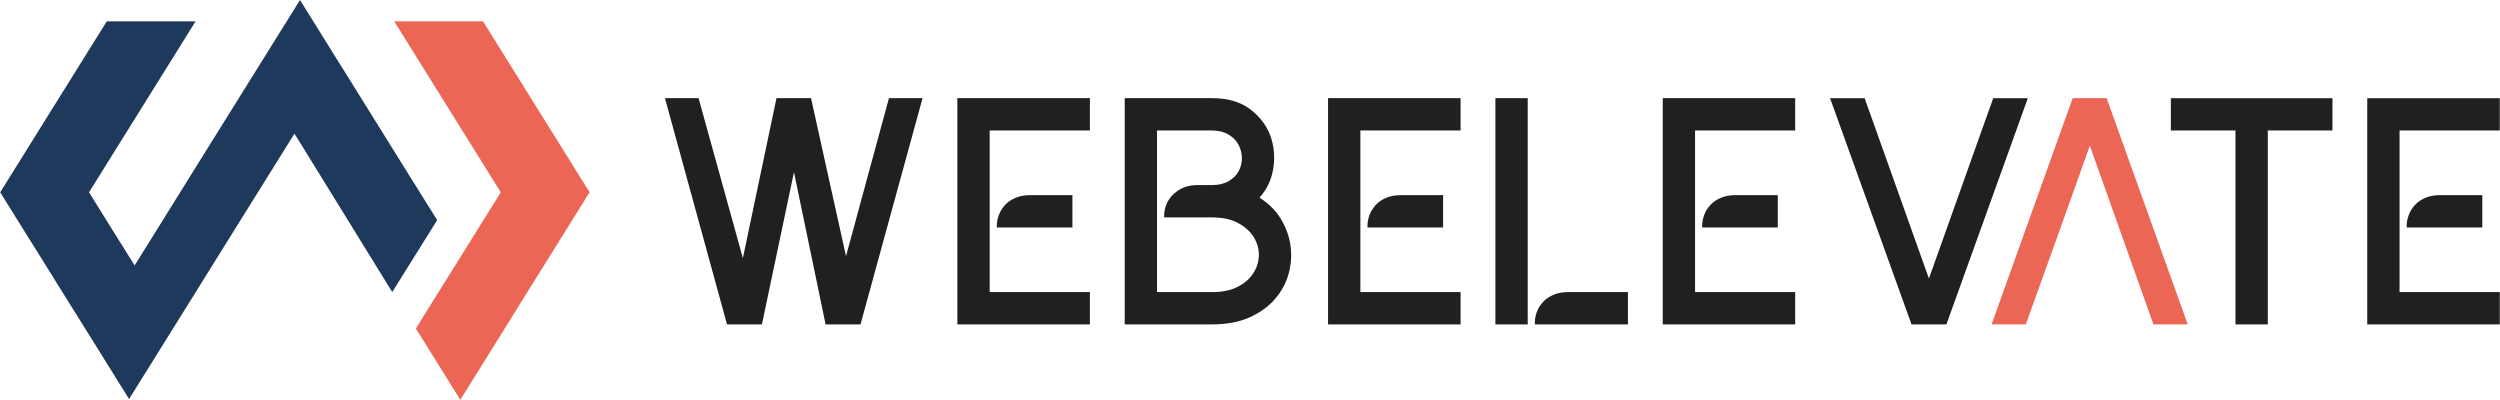
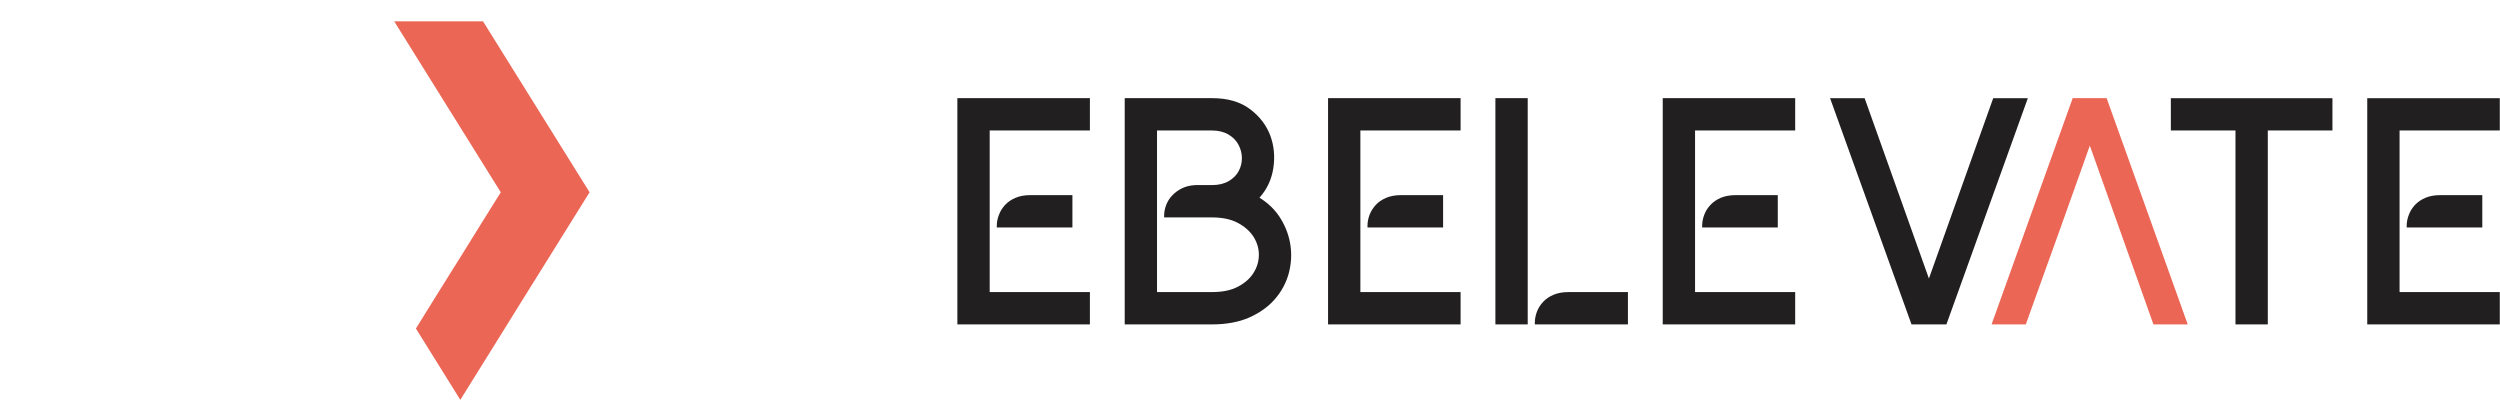
<svg xmlns="http://www.w3.org/2000/svg" xml:space="preserve" width="11.586in" height="1.853in" version="1.0" style="shape-rendering:geometricPrecision; text-rendering:geometricPrecision; image-rendering:optimizeQuality; fill-rule:evenodd; clip-rule:evenodd" viewBox="0 0 29157 4664">
  <defs>
    <style type="text/css">
   
    .fil3 {fill:#1E395C}
    .fil2 {fill:#EB6655}
    .fil0 {fill:#211F20;fill-rule:nonzero}
    .fil1 {fill:#EB6655;fill-rule:nonzero}
   
  </style>
  </defs>
  <g id="Layer_x0020_1">
    <g id="_432444040">
      <g>
-         <path class="fil0" d="M7754 1145l392 0 517 1866 392 -1866 403 0 408 1843 501 -1843 392 0 -724 2639 -407 0 -369 -1776 -374 1776 -407 0 -724 -2639zm3411 2639l0 -2639 1546 0 0 377 -1169 0 0 1885 1169 0 0 377 -1546 0zm1342 -1508l0 377 -882 0 0 -19c0,-43 8,-85 25,-128 16,-43 40,-81 71,-115 32,-34 72,-62 121,-83 49,-21 107,-32 175,-32l490 0zm610 -1131l1022 0c178,0 324,42 437,126 113,84 192,187 238,307 45,121 57,248 37,381 -20,133 -74,249 -162,347 106,65 189,148 249,247 60,99 98,204 113,313 15,109 8,219 -22,328 -31,109 -84,208 -161,296 -76,88 -176,159 -297,213 -122,54 -268,81 -436,81l-1018 0 0 -2639zm460 1391l0 -19c0,-43 8,-84 23,-124 15,-40 38,-78 69,-111 32,-34 70,-63 115,-85 46,-23 98,-35 159,-38l192 0c78,0 143,-16 196,-47 53,-31 92,-71 117,-119 25,-48 37,-99 36,-153 -1,-54 -15,-105 -40,-152 -25,-48 -64,-88 -117,-119 -52,-31 -117,-47 -192,-47l-641 0 0 1885 641 0c123,0 225,-21 305,-64 81,-43 141,-97 181,-162 41,-66 61,-135 61,-210 0,-74 -21,-143 -62,-209 -42,-65 -103,-119 -183,-162 -81,-43 -181,-64 -302,-64l-558 0zm1912 1248l0 -2639 1546 0 0 377 -1169 0 0 1885 1169 0 0 377 -1546 0zm1342 -1508l0 377 -882 0 0 -19c0,-43 8,-85 24,-128 17,-43 41,-81 72,-115 31,-34 72,-62 121,-83 49,-21 107,-32 175,-32l490 0zm610 -1131l377 0 0 2639 -377 0 0 -2639zm1546 2639l-1086 0 0 -19c0,-43 8,-85 24,-128 17,-43 40,-81 72,-115 31,-34 72,-62 121,-83 49,-21 107,-32 175,-32l694 0 0 377zm406 0l0 -2639 1545 0 0 377 -1168 0 0 1885 1168 0 0 377 -1545 0zm1342 -1508l0 377 -882 0 0 -19c0,-43 8,-85 24,-128 16,-43 40,-81 72,-115 31,-34 71,-62 120,-83 49,-21 108,-32 176,-32l490 0zm610 -1131l403 0 750 2104 750 -2104 404 0 -950 2639 -407 0 -950 -2639zm4729 377l-754 0 0 -377 1885 0 0 377 -754 0 0 2262 -377 0 0 -2262zm1537 2262l0 -2639 1546 0 0 377 -1169 0 0 1885 1169 0 0 377 -1546 0zm1342 -1508l0 377 -882 0 0 -19c0,-43 8,-85 25,-128 16,-43 40,-81 71,-115 32,-34 72,-62 121,-83 49,-21 107,-32 175,-32l490 0z" />
+         <path class="fil0" d="M7754 1145zm3411 2639l0 -2639 1546 0 0 377 -1169 0 0 1885 1169 0 0 377 -1546 0zm1342 -1508l0 377 -882 0 0 -19c0,-43 8,-85 25,-128 16,-43 40,-81 71,-115 32,-34 72,-62 121,-83 49,-21 107,-32 175,-32l490 0zm610 -1131l1022 0c178,0 324,42 437,126 113,84 192,187 238,307 45,121 57,248 37,381 -20,133 -74,249 -162,347 106,65 189,148 249,247 60,99 98,204 113,313 15,109 8,219 -22,328 -31,109 -84,208 -161,296 -76,88 -176,159 -297,213 -122,54 -268,81 -436,81l-1018 0 0 -2639zm460 1391l0 -19c0,-43 8,-84 23,-124 15,-40 38,-78 69,-111 32,-34 70,-63 115,-85 46,-23 98,-35 159,-38l192 0c78,0 143,-16 196,-47 53,-31 92,-71 117,-119 25,-48 37,-99 36,-153 -1,-54 -15,-105 -40,-152 -25,-48 -64,-88 -117,-119 -52,-31 -117,-47 -192,-47l-641 0 0 1885 641 0c123,0 225,-21 305,-64 81,-43 141,-97 181,-162 41,-66 61,-135 61,-210 0,-74 -21,-143 -62,-209 -42,-65 -103,-119 -183,-162 -81,-43 -181,-64 -302,-64l-558 0zm1912 1248l0 -2639 1546 0 0 377 -1169 0 0 1885 1169 0 0 377 -1546 0zm1342 -1508l0 377 -882 0 0 -19c0,-43 8,-85 24,-128 17,-43 41,-81 72,-115 31,-34 72,-62 121,-83 49,-21 107,-32 175,-32l490 0zm610 -1131l377 0 0 2639 -377 0 0 -2639zm1546 2639l-1086 0 0 -19c0,-43 8,-85 24,-128 17,-43 40,-81 72,-115 31,-34 72,-62 121,-83 49,-21 107,-32 175,-32l694 0 0 377zm406 0l0 -2639 1545 0 0 377 -1168 0 0 1885 1168 0 0 377 -1545 0zm1342 -1508l0 377 -882 0 0 -19c0,-43 8,-85 24,-128 16,-43 40,-81 72,-115 31,-34 71,-62 120,-83 49,-21 108,-32 176,-32l490 0zm610 -1131l403 0 750 2104 750 -2104 404 0 -950 2639 -407 0 -950 -2639zm4729 377l-754 0 0 -377 1885 0 0 377 -754 0 0 2262 -377 0 0 -2262zm1537 2262l0 -2639 1546 0 0 377 -1169 0 0 1885 1169 0 0 377 -1546 0zm1342 -1508l0 377 -882 0 0 -19c0,-43 8,-85 25,-128 16,-43 40,-81 71,-115 32,-34 72,-62 121,-83 49,-21 107,-32 175,-32l490 0z" />
        <polygon class="fil1" points="24175,1145 24571,1145 25517,3784 25117,3784 24375,1699 24009,2725 23873,3102 23628,3784 23229,3784 " />
      </g>
      <g>
        <polygon class="fil2" points="4689,398 4940,801 5839,2243 5623,2589 5367,3001 5291,3122 5075,3468 4849,3832 5367,4664 5885,3832 6111,3468 6327,3122 6357,3074 6659,2589 6875,2243 6357,1412 5632,249 4596,249 " />
-         <polygon class="fil3" points="3006,2243 3432,1559 3497,1663 4573,3407 5097,2567 4894,2243 4468,1559 4015,831 3950,728 3652,249 3497,0 3342,249 2979,831 2099,2243 1884,2589 1568,3096 1251,2589 1036,2243 2279,249 1243,249 518,1412 0,2243 215,2589 518,3074 548,3122 763,3468 1050,3927 1503,4655 2021,3824 2243,3468 2458,3122 2790,2589 " />
      </g>
    </g>
  </g>
</svg>